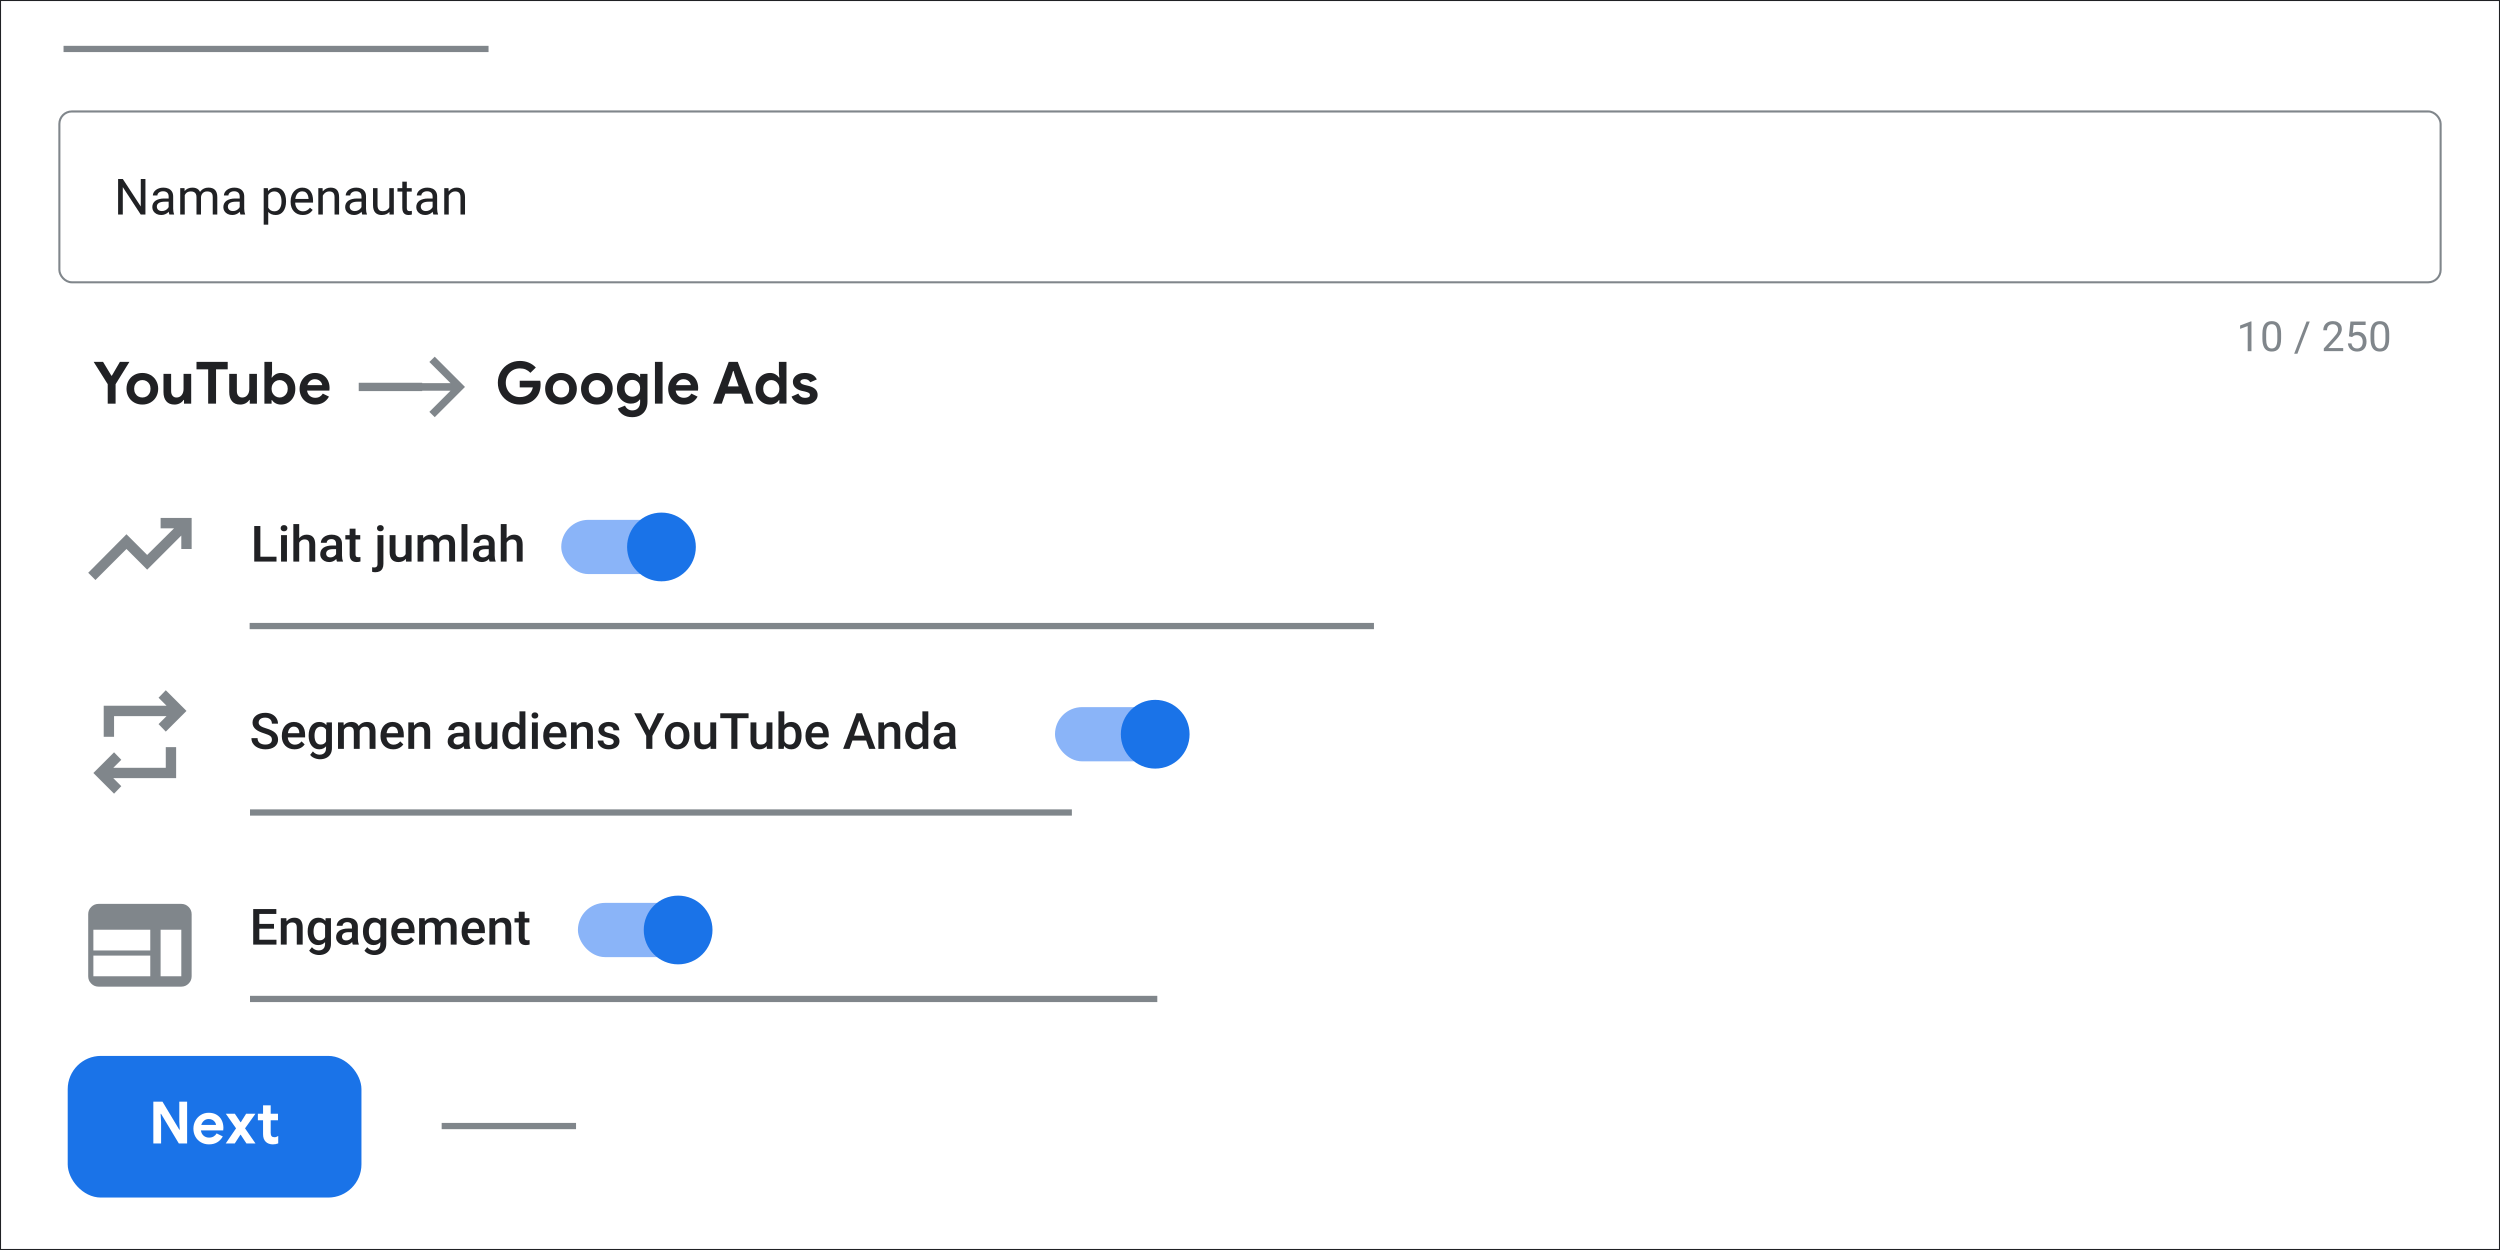
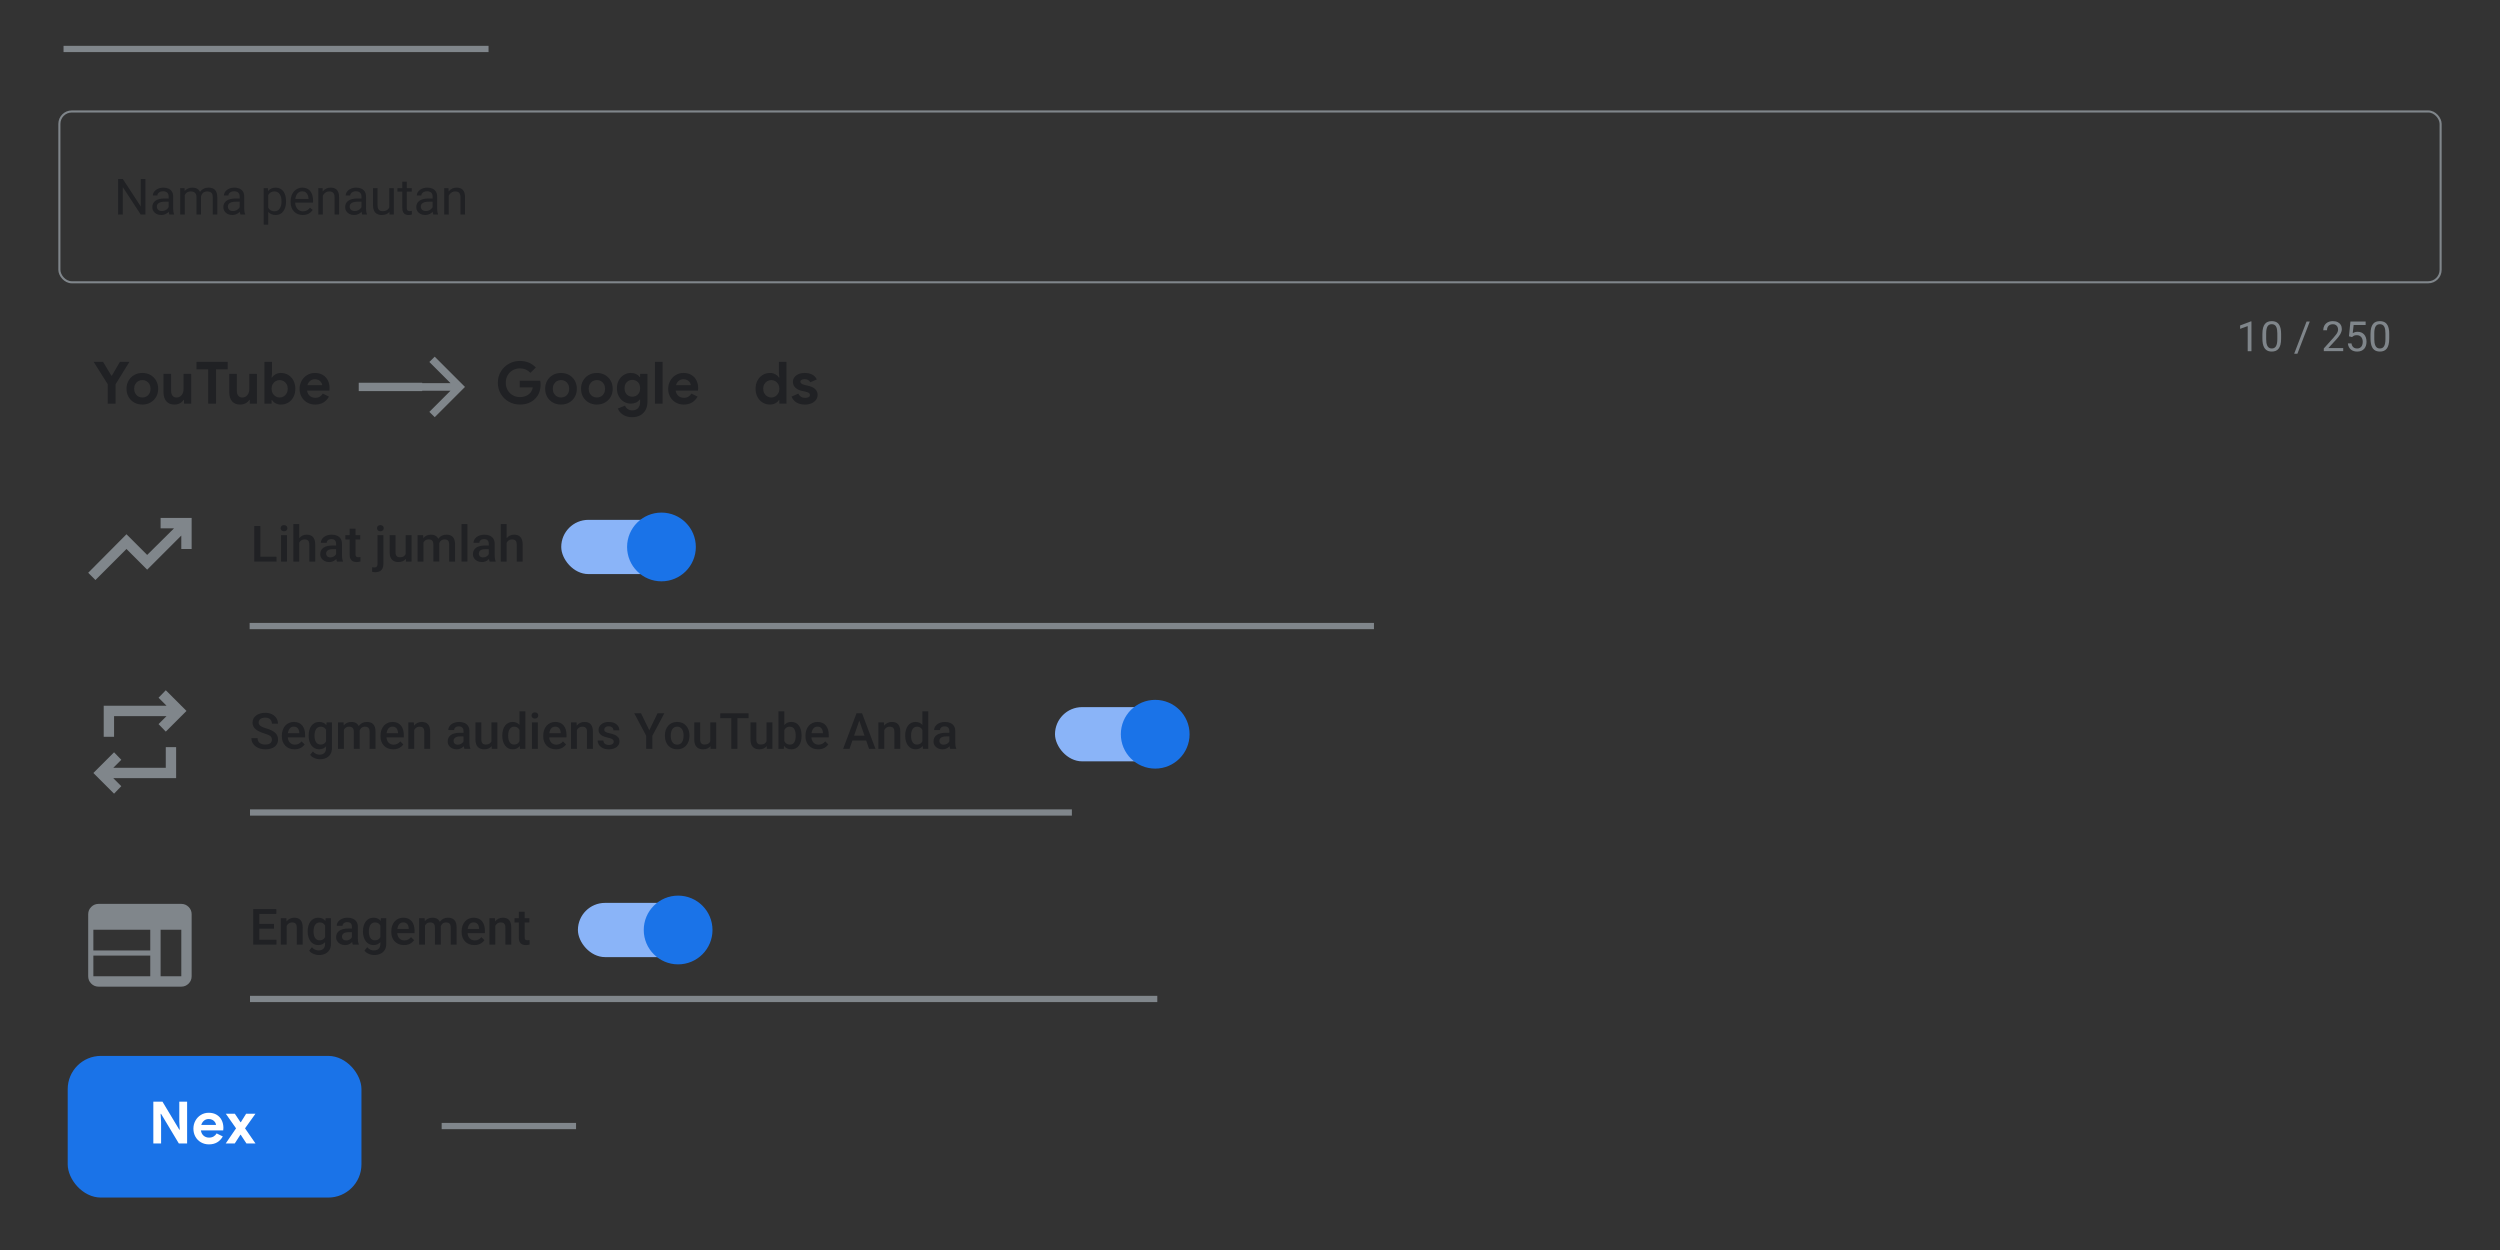
<svg xmlns="http://www.w3.org/2000/svg" viewBox="0 0 1200 600">
  <rect x="0" y="0" width="1200" height="600" fill="#333333" stroke="none" />
  <defs>
    <style>
      .cls-1 {
        stroke: #202124;
      }

      .cls-1, .cls-2 {
        fill: #fff;
      }

      .cls-1, .cls-3, .cls-4, .cls-5 {
        stroke-miterlimit: 10;
      }

      .cls-6 {
        fill: #80868b;
      }

      .cls-7 {
        fill: #1a73e8;
      }

      .cls-8 {
        fill: #202124;
      }

      .cls-9 {
        fill: #8ab4f8;
      }

      .cls-3 {
        stroke-width: 4px;
      }

      .cls-3, .cls-4, .cls-5 {
        fill: none;
        stroke: #80868b;
      }

      .cls-4 {
        stroke-width: 3px;
      }
    </style>
  </defs>
  <g id="Shapes">
-     <rect class="cls-1" width="1200" height="600" />
    <path class="cls-6" d="M47.299,473.589c-1.365,0-2.534-.486-3.507-1.459s-1.459-2.141-1.459-3.507v-29.793c0-1.365.486-2.534,1.459-3.507s2.141-1.459,3.507-1.459h39.725c1.365,0,2.534.486,3.507,1.459s1.459,2.141,1.459,3.507v29.793c0,1.365-.486,2.534-1.459,3.507s-2.141,1.459-3.507,1.459h-39.725ZM44.816,468.623h27.311v-9.931h-27.311v9.931ZM77.092,468.623h9.931v-22.345h-9.931v22.345ZM44.816,456.209h27.311v-9.931h-27.311v9.931Z" />
    <path class="cls-6" d="M45.809,278.414l-3.476-3.476,18.373-18.497,9.931,9.931,12.911-12.786h-6.455v-4.966h14.897v14.897h-4.966v-6.455l-16.386,16.386-9.931-9.931-14.897,14.897Z" />
    <path class="cls-6" d="M54.747,380.967l-9.931-9.931,9.931-9.931,3.476,3.6-3.848,3.848h25.2v-9.931h4.966v14.897h-30.166l3.848,3.848-3.476,3.6ZM49.782,353.656v-14.897h30.166l-3.848-3.848,3.476-3.6,9.931,9.931-9.931,9.931-3.476-3.6,3.848-3.848h-25.2v9.931h-4.966Z" />
    <g>
      <rect class="cls-9" x="506.397" y="339.417" width="61.35" height="26.027" rx="13.014" ry="13.014" />
      <circle class="cls-7" cx="554.501" cy="352.431" r="16.499" />
    </g>
    <g>
      <rect class="cls-9" x="269.397" y="249.526" width="61.35" height="26.027" rx="13.014" ry="13.014" />
      <circle class="cls-7" cx="317.501" cy="262.54" r="16.499" />
    </g>
    <g>
      <rect class="cls-9" x="277.397" y="433.383" width="61.35" height="26.027" rx="13.014" ry="13.014" />
      <circle class="cls-7" cx="325.501" cy="446.397" r="16.499" />
    </g>
    <g>
      <path class="cls-6" d="M216.25,187.54h-22.099v-3.63h22.099l-10.165-10.165,2.587-2.541,14.521,14.521-14.521,14.521-2.587-2.541,10.165-10.165Z" />
      <line class="cls-3" x1="202.651" y1="185.725" x2="172.193" y2="185.725" />
    </g>
    <rect class="cls-5" x="28.5" y="53.5" width="1143" height="82" rx="5.969" ry="5.969" />
    <g>
      <path class="cls-6" d="M1080.702,154.263v14.297h-1.807v-12.041l-3.643,1.328v-1.631l5.166-1.953h.283Z" />
      <path class="cls-6" d="M1094.931,160.318v2.168c0,1.165-.104,2.148-.312,2.949s-.508,1.445-.898,1.934-.861.841-1.411,1.06-1.17.327-1.86.327c-.547,0-1.052-.068-1.514-.205s-.877-.356-1.245-.659-.682-.698-.942-1.187-.459-1.081-.596-1.777-.205-1.51-.205-2.441v-2.168c0-1.165.105-2.142.317-2.93s.513-1.421.903-1.899.861-.822,1.411-1.03,1.167-.312,1.851-.312c.554,0,1.062.067,1.528.2s.881.345,1.245.635.676.674.933,1.152.454,1.063.591,1.753.205,1.5.205,2.432ZM1093.114,162.779v-2.764c0-.638-.037-1.2-.112-1.685s-.184-.9-.327-1.245-.324-.625-.542-.84-.469-.373-.752-.474-.601-.151-.952-.151c-.43,0-.81.08-1.143.239s-.61.412-.835.757-.396.797-.513,1.357-.176,1.24-.176,2.041v2.764c0,.638.037,1.201.112,1.69s.188.91.337,1.265.332.646.547.874.464.396.747.503.598.161.942.161c.442,0,.83-.085,1.162-.254s.61-.435.835-.796.393-.827.503-1.397.166-1.252.166-2.046Z" />
      <path class="cls-6" d="M1108.69,154.341l-5.928,15.44h-1.553l5.938-15.44h1.543Z" />
      <path class="cls-6" d="M1124.735,167.076v1.484h-9.307v-1.299l4.658-5.186c.573-.638,1.018-1.18,1.333-1.626s.537-.846.664-1.201.19-.718.19-1.089c0-.469-.096-.894-.288-1.274s-.474-.685-.845-.913-.82-.342-1.348-.342c-.632,0-1.157.122-1.577.366s-.734.585-.942,1.02-.312.938-.312,1.504h-1.807c0-.801.176-1.533.527-2.197s.872-1.193,1.562-1.587,1.54-.591,2.549-.591c.898,0,1.667.158,2.305.474s1.128.758,1.47,1.328.513,1.235.513,1.997c0,.416-.07.838-.21,1.265s-.332.851-.576,1.274-.527.84-.85,1.25-.666.814-1.03,1.211l-3.809,4.131h7.129Z" />
      <path class="cls-6" d="M1128.944,161.792l-1.445-.371.713-7.08h7.295v1.67h-5.762l-.43,3.867c.261-.15.591-.29.991-.42s.861-.195,1.382-.195c.657,0,1.247.112,1.768.337s.965.545,1.333.962.649.918.845,1.504.293,1.24.293,1.963c0,.684-.093,1.312-.278,1.885s-.464,1.073-.835,1.499-.838.757-1.401.991-1.226.352-1.987.352c-.573,0-1.115-.08-1.626-.239s-.967-.404-1.367-.732-.726-.739-.977-1.23-.408-1.069-.474-1.733h1.719c.078.534.234.983.469,1.348s.542.64.923.825.825.278,1.333.278c.43,0,.81-.075,1.143-.225s.612-.365.84-.644.402-.619.522-1.016.181-.843.181-1.338c0-.449-.061-.866-.185-1.25s-.308-.719-.552-1.006-.542-.509-.894-.669-.755-.239-1.211-.239c-.606,0-1.062.082-1.372.244s-.627.384-.952.664Z" />
      <path class="cls-6" d="M1146.825,160.318v2.168c0,1.165-.104,2.148-.312,2.949s-.508,1.445-.898,1.934-.861.841-1.411,1.06-1.17.327-1.86.327c-.547,0-1.052-.068-1.514-.205s-.877-.356-1.245-.659-.682-.698-.942-1.187-.459-1.081-.596-1.777-.205-1.51-.205-2.441v-2.168c0-1.165.105-2.142.317-2.93s.513-1.421.903-1.899.861-.822,1.411-1.03,1.167-.312,1.851-.312c.554,0,1.062.067,1.528.2s.881.345,1.245.635.676.674.933,1.152.454,1.063.591,1.753.205,1.5.205,2.432ZM1145.009,162.779v-2.764c0-.638-.037-1.2-.112-1.685s-.184-.9-.327-1.245-.324-.625-.542-.84-.469-.373-.752-.474-.601-.151-.952-.151c-.43,0-.81.08-1.143.239s-.61.412-.835.757-.396.797-.513,1.357-.176,1.24-.176,2.041v2.764c0,.638.037,1.201.112,1.69s.188.91.337,1.265.332.646.547.874.464.396.747.503.598.161.942.161c.442,0,.83-.085,1.162-.254s.61-.435.835-.796.393-.827.503-1.397.166-1.252.166-2.046Z" />
    </g>
    <line class="cls-4" x1="30.5" y1="23.5" x2="234.5" y2="23.5" />
    <rect class="cls-7" x="32.499" y="506.834" width="141" height="68" rx="15.942" ry="15.942" />
    <line class="cls-4" x1="212" y1="540.5" x2="276.5" y2="540.5" />
    <line class="cls-4" x1="120" y1="390" x2="514.5" y2="390" />
    <line class="cls-4" x1="119.826" y1="300.5" x2="659.5" y2="300.5" />
    <line class="cls-4" x1="120" y1="479.5" x2="555.5" y2="479.5" />
    <g>
      <path class="cls-8" d="M51.706,184.421l-6.748-10.724h4.508l4.004,6.636h.224l3.864-6.636h4.564l-6.636,10.724v9.324h-3.78v-9.324Z" />
      <path class="cls-8" d="M64.389,193.2c-1.157-.663-2.058-1.568-2.702-2.716-.644-1.148-.966-2.44-.966-3.878,0-1.419.322-2.706.966-3.864.644-1.157,1.544-2.067,2.702-2.73s2.474-.994,3.948-.994c1.456,0,2.762.332,3.92.994,1.157.663,2.058,1.573,2.702,2.73.644,1.158.966,2.445.966,3.864,0,1.438-.322,2.73-.966,3.878-.644,1.148-1.545,2.054-2.702,2.716-1.158.662-2.464.994-3.92.994-1.475,0-2.791-.332-3.948-.994ZM70.297,190.302c.597-.336,1.073-.821,1.428-1.456.354-.634.532-1.381.532-2.24,0-.84-.178-1.577-.532-2.212-.355-.634-.831-1.12-1.428-1.456-.598-.336-1.251-.504-1.96-.504-.71,0-1.363.168-1.96.504-.598.336-1.078.822-1.442,1.456-.364.635-.546,1.372-.546,2.212,0,.84.182,1.582.546,2.226.364.644.844,1.134,1.442,1.47.597.336,1.25.504,1.96.504.709,0,1.362-.168,1.96-.504Z" />
      <path class="cls-8" d="M79.817,192.598c-.896-1.064-1.344-2.548-1.344-4.452v-8.68h3.668v8.232c0,.971.233,1.731.7,2.282.466.551,1.083.826,1.848.826,1.045,0,1.876-.382,2.492-1.148.616-.765.924-1.736.924-2.912v-7.28h3.668v14.28h-3.444v-1.792h-.224c-.43.691-1.032,1.237-1.806,1.638-.775.401-1.629.602-2.562.602-1.717,0-3.024-.532-3.92-1.596Z" />
      <path class="cls-8" d="M99.921,177.282h-5.6v-3.584h14.98v3.584h-5.6v16.464h-3.78v-16.464Z" />
      <path class="cls-8" d="M111.374,192.598c-.896-1.064-1.344-2.548-1.344-4.452v-8.68h3.668v8.232c0,.971.233,1.731.7,2.282.466.551,1.083.826,1.848.826,1.045,0,1.876-.382,2.492-1.148.616-.765.924-1.736.924-2.912v-7.28h3.668v14.28h-3.444v-1.792h-.224c-.43.691-1.032,1.237-1.806,1.638-.775.401-1.629.602-2.562.602-1.717,0-3.024-.532-3.92-1.596Z" />
      <path class="cls-8" d="M132.275,193.578c-.756-.411-1.321-.924-1.694-1.54h-.224v1.708h-3.444v-20.048h3.668v5.488l-.224,2.016h.224c.392-.616.961-1.134,1.708-1.554s1.605-.63,2.576-.63c1.288,0,2.459.322,3.514.966,1.055.644,1.88,1.545,2.478,2.702.597,1.158.896,2.464.896,3.92,0,1.475-.299,2.786-.896,3.934-.598,1.148-1.423,2.044-2.478,2.688s-2.226.966-3.514.966c-.971,0-1.834-.206-2.59-.616ZM136.154,190.273c.597-.354,1.073-.849,1.428-1.484.354-.634.532-1.362.532-2.184,0-.821-.178-1.549-.532-2.184-.355-.634-.831-1.124-1.428-1.47-.598-.345-1.242-.518-1.932-.518-.672,0-1.307.173-1.904.518-.598.346-1.073.835-1.428,1.47-.355.635-.532,1.363-.532,2.184,0,.822.177,1.55.532,2.184.354.635.83,1.13,1.428,1.484.597.355,1.232.532,1.904.532.69,0,1.335-.177,1.932-.532Z" />
      <path class="cls-8" d="M147.438,193.213c-1.139-.653-2.03-1.554-2.674-2.702s-.966-2.44-.966-3.878c0-1.363.317-2.627.952-3.794.634-1.167,1.512-2.095,2.632-2.786,1.12-.69,2.371-1.036,3.752-1.036,1.474,0,2.744.318,3.808.952,1.064.635,1.871,1.503,2.422,2.604.55,1.102.826,2.324.826,3.668,0,.43-.028.84-.084,1.232h-10.724c.186,1.139.639,2.002,1.358,2.59.718.588,1.582.882,2.59.882.84,0,1.563-.182,2.17-.546.606-.364,1.087-.854,1.442-1.47l2.968,1.456c-1.456,2.539-3.668,3.808-6.636,3.808-1.419,0-2.698-.327-3.836-.981ZM154.662,184.87c-.038-.448-.201-.891-.49-1.33-.29-.439-.69-.802-1.204-1.092-.514-.29-1.116-.434-1.806-.434-.878,0-1.629.257-2.254.77-.626.514-1.078,1.208-1.358,2.086h7.112Z" />
    </g>
    <g>
      <path class="cls-8" d="M244.244,192.835c-1.615-.905-2.898-2.156-3.85-3.752-.952-1.596-1.428-3.383-1.428-5.362s.476-3.766,1.428-5.362c.952-1.596,2.235-2.846,3.85-3.752,1.614-.905,3.383-1.358,5.306-1.358,1.568,0,3.001.276,4.298.826,1.297.551,2.413,1.33,3.346,2.338l-2.604,2.548c-.672-.709-1.414-1.241-2.226-1.596s-1.76-.532-2.842-.532c-1.232,0-2.362.285-3.388.854-1.027.57-1.844,1.382-2.45,2.436-.606,1.055-.91,2.254-.91,3.598s.308,2.543.924,3.598,1.442,1.867,2.478,2.436c1.036.57,2.17.854,3.402.854,1.867,0,3.397-.55,4.592-1.652.373-.336.7-.765.98-1.288.28-.522.485-1.092.616-1.708h-6.3v-3.22h9.828c.13.523.196,1.111.196,1.764,0,1.326-.201,2.558-.602,3.696s-1.013,2.138-1.834,2.996c-.896.971-1.979,1.713-3.248,2.226-1.27.513-2.688.77-4.256.77-1.923,0-3.692-.453-5.306-1.358Z" />
      <path class="cls-8" d="M265.342,193.2c-1.157-.663-2.058-1.568-2.702-2.716-.644-1.148-.966-2.44-.966-3.878,0-1.419.322-2.706.966-3.864.644-1.157,1.544-2.067,2.702-2.73s2.474-.994,3.948-.994c1.456,0,2.762.332,3.92.994,1.157.663,2.058,1.573,2.702,2.73.644,1.158.966,2.445.966,3.864,0,1.438-.322,2.73-.966,3.878-.644,1.148-1.545,2.054-2.702,2.716-1.158.662-2.464.994-3.92.994-1.475,0-2.791-.332-3.948-.994ZM271.25,190.302c.597-.336,1.073-.821,1.428-1.456.354-.634.532-1.381.532-2.24,0-.84-.178-1.577-.532-2.212-.355-.634-.831-1.12-1.428-1.456-.598-.336-1.251-.504-1.96-.504-.71,0-1.363.168-1.96.504-.598.336-1.078.822-1.442,1.456-.364.635-.546,1.372-.546,2.212,0,.84.182,1.582.546,2.226.364.644.844,1.134,1.442,1.47.597.336,1.25.504,1.96.504.709,0,1.362-.168,1.96-.504Z" />
      <path class="cls-8" d="M282.562,193.2c-1.157-.663-2.058-1.568-2.702-2.716-.644-1.148-.966-2.44-.966-3.878,0-1.419.322-2.706.966-3.864.644-1.157,1.544-2.067,2.702-2.73s2.474-.994,3.948-.994c1.456,0,2.762.332,3.92.994,1.157.663,2.058,1.573,2.702,2.73.644,1.158.966,2.445.966,3.864,0,1.438-.322,2.73-.966,3.878-.644,1.148-1.545,2.054-2.702,2.716-1.158.662-2.464.994-3.92.994-1.475,0-2.791-.332-3.948-.994ZM288.47,190.302c.597-.336,1.073-.821,1.428-1.456.354-.634.532-1.381.532-2.24,0-.84-.178-1.577-.532-2.212-.355-.634-.831-1.12-1.428-1.456-.598-.336-1.251-.504-1.96-.504-.71,0-1.363.168-1.96.504-.598.336-1.078.822-1.442,1.456-.364.635-.546,1.372-.546,2.212,0,.84.182,1.582.546,2.226.364.644.844,1.134,1.442,1.47.597.336,1.25.504,1.96.504.709,0,1.362-.168,1.96-.504Z" />
      <path class="cls-8" d="M298.97,199.023c-1.195-.812-1.998-1.788-2.408-2.926l3.444-1.4c.298.709.756,1.269,1.372,1.68s1.316.616,2.1.616c1.157,0,2.076-.355,2.758-1.064.681-.71,1.022-1.718,1.022-3.024v-1.12h-.224c-.448.635-1.036,1.12-1.764,1.456s-1.559.504-2.492.504c-1.176,0-2.272-.303-3.29-.91-1.018-.606-1.834-1.465-2.45-2.576-.616-1.11-.924-2.403-.924-3.878s.308-2.768.924-3.878c.616-1.11,1.432-1.969,2.45-2.576s2.114-.91,3.29-.91c.933,0,1.764.168,2.492.504s1.316.822,1.764,1.456h.224v-1.512h3.528v13.3c0,1.53-.299,2.856-.896,3.976-.598,1.12-1.447,1.983-2.548,2.59-1.102.606-2.39.91-3.864.91-1.811,0-3.313-.406-4.508-1.218ZM306.166,189.335c.728-.718,1.092-1.703,1.092-2.954,0-1.288-.359-2.282-1.078-2.982-.719-.7-1.601-1.05-2.646-1.05-1.046,0-1.932.355-2.66,1.064-.728.71-1.092,1.699-1.092,2.968s.364,2.259,1.092,2.968c.728.71,1.614,1.064,2.66,1.064,1.026,0,1.904-.359,2.632-1.078Z" />
      <path class="cls-8" d="M314.37,173.698h3.668v20.048h-3.668v-20.048Z" />
      <path class="cls-8" d="M324.366,193.213c-1.139-.653-2.03-1.554-2.674-2.702s-.966-2.44-.966-3.878c0-1.363.317-2.627.952-3.794.634-1.167,1.512-2.095,2.632-2.786,1.12-.69,2.371-1.036,3.752-1.036,1.474,0,2.744.318,3.808.952,1.064.635,1.871,1.503,2.422,2.604.55,1.102.826,2.324.826,3.668,0,.43-.028.84-.084,1.232h-10.724c.186,1.139.639,2.002,1.358,2.59.718.588,1.582.882,2.59.882.84,0,1.563-.182,2.17-.546.606-.364,1.087-.854,1.442-1.47l2.968,1.456c-1.456,2.539-3.668,3.808-6.636,3.808-1.419,0-2.698-.327-3.836-.981ZM331.59,184.87c-.038-.448-.201-.891-.49-1.33-.29-.439-.69-.802-1.204-1.092-.514-.29-1.116-.434-1.806-.434-.878,0-1.629.257-2.254.77-.626.514-1.078,1.208-1.358,2.086h7.112Z" />
-       <path class="cls-8" d="M349.79,173.698h4.34l7.532,20.048h-4.172l-1.68-4.788h-7.672l-1.68,4.788h-4.172l7.504-20.048ZM354.578,185.486l-1.764-5.04-.728-2.408h-.224l-.728,2.408-1.792,5.04h5.236Z" />
      <path class="cls-8" d="M366.072,193.227c-1.055-.644-1.886-1.54-2.492-2.688-.607-1.148-.91-2.459-.91-3.934,0-1.456.303-2.762.91-3.92.606-1.157,1.437-2.058,2.492-2.702,1.054-.644,2.226-.966,3.514-.966.971,0,1.83.21,2.576.63s1.316.938,1.708,1.554h.224l-.224-2.016v-5.488h3.64v20.048h-3.416v-1.708h-.224c-.373.616-.938,1.129-1.694,1.54-.756.41-1.62.616-2.59.616-1.288,0-2.459-.322-3.514-.966ZM372.134,190.273c.597-.354,1.073-.849,1.428-1.484.354-.634.532-1.362.532-2.184,0-.821-.178-1.549-.532-2.184-.354-.634-.831-1.124-1.428-1.47-.598-.345-1.242-.518-1.932-.518-.672,0-1.307.173-1.904.518-.598.346-1.074.835-1.428,1.47-.355.635-.532,1.363-.532,2.184,0,.822.177,1.55.532,2.184.354.635.831,1.13,1.428,1.484.597.355,1.232.532,1.904.532.69,0,1.335-.177,1.932-.532Z" />
      <path class="cls-8" d="M382.2,193.129c-1.073-.709-1.825-1.633-2.254-2.772l3.276-1.428c.298.672.723,1.181,1.274,1.526.55.346,1.19.518,1.918.518.672,0,1.232-.107,1.68-.322.448-.214.672-.564.672-1.05,0-.466-.206-.816-.616-1.05s-1.027-.443-1.848-.63l-1.68-.364c-1.158-.28-2.119-.789-2.884-1.526-.766-.737-1.148-1.657-1.148-2.758,0-.821.247-1.558.742-2.212.494-.653,1.167-1.157,2.016-1.512.849-.354,1.787-.532,2.814-.532,2.949,0,4.918,1.036,5.908,3.108l-3.136,1.372c-.56-1.008-1.456-1.512-2.688-1.512-.635,0-1.139.117-1.512.35-.373.234-.56.528-.56.882,0,.672.634,1.176,1.904,1.512l2.1.504c1.419.355,2.487.896,3.206,1.624s1.078,1.624,1.078,2.688c0,.915-.266,1.722-.798,2.422-.532.7-1.26,1.246-2.184,1.638s-1.946.588-3.066.588c-1.736,0-3.141-.355-4.214-1.065Z" />
    </g>
  </g>
  <g id="Text">
    <g>
      <path class="cls-8" d="M69.808,85.91v17.062h-2.273l-8.59-13.16v13.16h-2.262v-17.062h2.262l8.625,13.195v-13.195h2.238Z" />
      <path class="cls-8" d="M81.327,95.285l.023,1.523h-2.191c-.617,0-1.168.049-1.652.146s-.891.244-1.219.44-.578.44-.75.732-.258.635-.258,1.025c0,.398.09.762.27,1.09s.451.588.815.779.81.287,1.342.287c.664,0,1.25-.141,1.758-.422s.912-.625,1.213-1.031.463-.801.486-1.184l.926,1.043c-.055.328-.203.691-.445,1.09s-.565.779-.967,1.143-.879.664-1.43.902-1.17.357-1.857.357c-.859,0-1.611-.168-2.256-.504s-1.145-.787-1.5-1.353-.533-1.201-.533-1.904c0-.68.133-1.279.398-1.799s.648-.953,1.148-1.301,1.102-.611,1.805-.791,1.488-.27,2.356-.27h2.519ZM80.952,100.804v-6.527c0-.5-.1-.935-.299-1.307s-.498-.658-.896-.861-.891-.305-1.477-.305c-.547,0-1.025.094-1.435.281s-.731.434-.961.738-.346.633-.346.984h-2.168c0-.453.117-.902.352-1.348s.572-.85,1.014-1.213.973-.652,1.594-.867,1.315-.322,2.08-.322c.922,0,1.736.156,2.443.469s1.262.783,1.664,1.412.604,1.416.604,2.361v5.906c0,.422.037.871.111,1.348s.185.887.334,1.23v.188h-2.262c-.109-.25-.195-.584-.258-1.002s-.094-.807-.094-1.166Z" />
      <path class="cls-8" d="M88.686,92.812v10.16h-2.18v-12.68h2.062l.117,2.519ZM88.241,96.152l-1.008-.035c.008-.867.121-1.67.34-2.408s.543-1.381.973-1.928.965-.971,1.605-1.272,1.383-.451,2.227-.451c.594,0,1.141.084,1.641.252s.934.432,1.301.791.652.82.856,1.383.305,1.242.305,2.039v8.449h-2.168v-8.344c0-.664-.111-1.195-.334-1.594s-.537-.69-.943-.873-.883-.275-1.43-.275c-.641,0-1.176.113-1.605.34s-.773.539-1.031.938-.443.854-.557,1.365-.17,1.053-.17,1.623ZM96.456,94.957l-1.453.445c.008-.695.123-1.363.346-2.004s.547-1.211.973-1.711.951-.896,1.576-1.19,1.34-.44,2.144-.44c.68,0,1.283.09,1.81.27s.973.455,1.336.826.639.846.826,1.424.281,1.266.281,2.062v8.332h-2.18v-8.355c0-.711-.111-1.264-.334-1.658s-.535-.672-.938-.832-.881-.24-1.435-.24c-.477,0-.898.082-1.266.246s-.676.389-.926.674-.44.611-.568.979-.193.758-.193,1.172Z" />
      <path class="cls-8" d="M115.429,95.285l.023,1.523h-2.191c-.617,0-1.168.049-1.652.146s-.891.244-1.219.44-.578.44-.75.732-.258.635-.258,1.025c0,.398.09.762.27,1.09s.451.588.815.779.81.287,1.342.287c.664,0,1.25-.141,1.758-.422s.912-.625,1.213-1.031.463-.801.486-1.184l.926,1.043c-.055.328-.203.691-.445,1.09s-.565.779-.967,1.143-.879.664-1.43.902-1.17.357-1.857.357c-.859,0-1.611-.168-2.256-.504s-1.145-.787-1.5-1.353-.533-1.201-.533-1.904c0-.68.133-1.279.398-1.799s.648-.953,1.148-1.301,1.102-.611,1.805-.791,1.488-.27,2.356-.27h2.519ZM115.054,100.804v-6.527c0-.5-.1-.935-.299-1.307s-.498-.658-.896-.861-.891-.305-1.477-.305c-.547,0-1.025.094-1.435.281s-.731.434-.961.738-.346.633-.346.984h-2.168c0-.453.117-.902.352-1.348s.572-.85,1.014-1.213.973-.652,1.594-.867,1.315-.322,2.08-.322c.922,0,1.736.156,2.443.469s1.262.783,1.664,1.412.604,1.416.604,2.361v5.906c0,.422.037.871.111,1.348s.185.887.334,1.23v.188h-2.262c-.109-.25-.195-.584-.258-1.002s-.094-.807-.094-1.166Z" />
      <path class="cls-8" d="M128.753,92.73v15.117h-2.18v-17.555h1.992l.188,2.438ZM137.296,96.527v.246c0,.922-.109,1.775-.328,2.561s-.537,1.467-.955,2.045-.932,1.027-1.541,1.348-1.309.48-2.098.48c-.805,0-1.516-.133-2.133-.398s-1.141-.652-1.57-1.16-.771-1.117-1.025-1.828-.428-1.512-.521-2.402v-1.312c.094-.938.27-1.777.527-2.519s.6-1.377,1.025-1.904.943-.93,1.553-1.207,1.312-.416,2.109-.416,1.504.154,2.121.463,1.137.748,1.559,1.318.74,1.252.955,2.045.322,1.674.322,2.643ZM135.116,96.773v-.246c0-.633-.066-1.228-.199-1.787s-.338-1.051-.615-1.477-.631-.762-1.06-1.008-.941-.369-1.535-.369c-.547,0-1.022.094-1.424.281s-.744.44-1.025.756-.51.676-.685,1.078-.307.818-.393,1.248v3.035c.156.547.375,1.06.656,1.541s.656.867,1.125,1.16,1.059.44,1.77.44c.586,0,1.092-.123,1.518-.369s.777-.584,1.055-1.014.482-.924.615-1.482.199-1.154.199-1.787Z" />
      <path class="cls-8" d="M145.323,103.207c-.883,0-1.682-.15-2.397-.451s-1.328-.725-1.84-1.272-.904-1.195-1.178-1.945-.41-1.57-.41-2.461v-.492c0-1.031.152-1.951.457-2.76s.719-1.494,1.242-2.057,1.117-.988,1.781-1.277,1.352-.434,2.062-.434c.906,0,1.69.156,2.35.469s1.201.748,1.623,1.307.734,1.215.938,1.969.305,1.576.305,2.467v.973h-9.469v-1.77h7.301v-.164c-.031-.562-.146-1.109-.346-1.641s-.514-.969-.943-1.312-1.016-.516-1.758-.516c-.492,0-.945.103-1.359.31s-.769.514-1.066.92-.527.902-.691,1.488-.246,1.262-.246,2.027v.492c0,.602.084,1.166.252,1.693s.414.99.738,1.389.719.711,1.184.938.994.34,1.588.34c.766,0,1.414-.156,1.945-.469s.996-.731,1.395-1.254l1.312,1.043c-.273.414-.621.809-1.043,1.184s-.94.68-1.553.914-1.338.352-2.174.352Z" />
      <path class="cls-8" d="M154.956,92.999v9.973h-2.168v-12.68h2.051l.117,2.707ZM154.44,96.152l-.902-.035c.008-.867.137-1.67.387-2.408s.602-1.381,1.055-1.928.994-.971,1.623-1.272,1.326-.451,2.092-.451c.625,0,1.188.084,1.688.252s.928.435,1.283.803.627.842.815,1.424.281,1.291.281,2.127v8.309h-2.18v-8.332c0-.664-.098-1.197-.293-1.6s-.48-.695-.856-.879-.836-.275-1.383-.275c-.539,0-1.029.113-1.471.34s-.82.539-1.137.938-.562.854-.738,1.365-.264,1.053-.264,1.623Z" />
      <path class="cls-8" d="M173.894,95.285l.023,1.523h-2.191c-.617,0-1.168.049-1.652.146s-.891.244-1.219.44-.578.44-.75.732-.258.635-.258,1.025c0,.398.09.762.27,1.09s.451.588.815.779.81.287,1.342.287c.664,0,1.25-.141,1.758-.422s.912-.625,1.213-1.031.463-.801.486-1.184l.926,1.043c-.055.328-.203.691-.445,1.09s-.565.779-.967,1.143-.879.664-1.43.902-1.17.357-1.857.357c-.859,0-1.611-.168-2.256-.504s-1.145-.787-1.5-1.353-.533-1.201-.533-1.904c0-.68.133-1.279.398-1.799s.648-.953,1.148-1.301,1.102-.611,1.805-.791,1.488-.27,2.356-.27h2.519ZM173.519,100.804v-6.527c0-.5-.1-.935-.299-1.307s-.498-.658-.896-.861-.891-.305-1.477-.305c-.547,0-1.025.094-1.435.281s-.731.434-.961.738-.346.633-.346.984h-2.168c0-.453.117-.902.352-1.348s.572-.85,1.014-1.213.973-.652,1.594-.867,1.315-.322,2.08-.322c.922,0,1.736.156,2.443.469s1.262.783,1.664,1.412.604,1.416.604,2.361v5.906c0,.422.037.871.111,1.348s.185.887.334,1.23v.188h-2.262c-.109-.25-.195-.584-.258-1.002s-.094-.807-.094-1.166Z" />
      <path class="cls-8" d="M187.265,97.371l.902-.023c0,.844-.088,1.623-.264,2.338s-.459,1.334-.85,1.857-.902.932-1.535,1.225-1.402.44-2.309.44c-.617,0-1.182-.09-1.693-.27s-.951-.457-1.318-.832-.65-.863-.85-1.465-.299-1.324-.299-2.168v-8.18h2.168v8.203c0,.57.065,1.041.193,1.412s.305.664.527.879.473.365.75.451.565.129.861.129c.922,0,1.652-.178,2.191-.533s.928-.836,1.166-1.441.357-1.279.357-2.022ZM186.855,100.043v-9.75h2.18v12.68h-2.074l-.105-2.93Z" />
      <path class="cls-8" d="M197.636,90.293v1.664h-6.856v-1.664h6.856ZM193.101,87.21h2.168v12.621c0,.43.066.754.199.973s.305.363.516.434.438.105.68.105c.18,0,.369-.018.568-.053s.35-.065.451-.088l.012,1.77c-.172.055-.397.107-.674.158s-.611.076-1.002.076c-.531,0-1.02-.105-1.465-.316s-.799-.565-1.06-1.06-.393-1.166-.393-2.01v-12.609Z" />
      <path class="cls-8" d="M208.03,95.285l.023,1.523h-2.191c-.617,0-1.168.049-1.652.146s-.891.244-1.219.44-.578.44-.75.732-.258.635-.258,1.025c0,.398.09.762.27,1.09s.451.588.815.779.81.287,1.342.287c.664,0,1.25-.141,1.758-.422s.912-.625,1.213-1.031.463-.801.486-1.184l.926,1.043c-.055.328-.203.691-.445,1.09s-.565.779-.967,1.143-.879.664-1.43.902-1.17.357-1.857.357c-.859,0-1.611-.168-2.256-.504s-1.145-.787-1.5-1.353-.533-1.201-.533-1.904c0-.68.133-1.279.398-1.799s.648-.953,1.148-1.301,1.102-.611,1.805-.791,1.488-.27,2.356-.27h2.519ZM207.655,100.804v-6.527c0-.5-.1-.935-.299-1.307s-.498-.658-.896-.861-.891-.305-1.477-.305c-.547,0-1.025.094-1.435.281s-.731.434-.961.738-.346.633-.346.984h-2.168c0-.453.117-.902.352-1.348s.572-.85,1.014-1.213.973-.652,1.594-.867,1.315-.322,2.08-.322c.922,0,1.736.156,2.443.469s1.262.783,1.664,1.412.604,1.416.604,2.361v5.906c0,.422.037.871.111,1.348s.185.887.334,1.23v.188h-2.262c-.109-.25-.195-.584-.258-1.002s-.094-.807-.094-1.166Z" />
      <path class="cls-8" d="M215.401,92.999v9.973h-2.168v-12.68h2.051l.117,2.707ZM214.886,96.152l-.902-.035c.008-.867.137-1.67.387-2.408s.602-1.381,1.055-1.928.994-.971,1.623-1.272,1.326-.451,2.092-.451c.625,0,1.188.084,1.688.252s.928.435,1.283.803.627.842.815,1.424.281,1.291.281,2.127v8.309h-2.18v-8.332c0-.664-.098-1.197-.293-1.6s-.48-.695-.856-.879-.836-.275-1.383-.275c-.539,0-1.029.113-1.471.34s-.82.539-1.137.938-.562.854-.738,1.365-.264,1.053-.264,1.623Z" />
    </g>
    <g>
      <path class="cls-8" d="M124.975,252.491v17.062h-2.941v-17.062h2.941ZM132.721,267.221v2.332h-8.566v-2.332h8.566Z" />
      <path class="cls-8" d="M134.713,253.545c0-.43.143-.787.428-1.072s.682-.428,1.19-.428c.5,0,.894.143,1.184.428s.434.643.434,1.072c0,.422-.144.773-.434,1.055s-.684.422-1.184.422c-.508,0-.904-.141-1.19-.422s-.428-.633-.428-1.055ZM137.737,256.873v12.68h-2.836v-12.68h2.836Z" />
      <path class="cls-8" d="M143.62,251.553v18h-2.812v-18h2.812ZM143.127,262.745l-.914-.012c.008-.875.131-1.684.369-2.426s.574-1.389,1.008-1.94.955-.977,1.565-1.277,1.285-.451,2.027-.451c.625,0,1.19.086,1.693.258s.94.447,1.307.826.646.871.838,1.477.287,1.342.287,2.209v8.145h-2.836v-8.168c0-.609-.088-1.094-.264-1.453s-.432-.619-.768-.779-.746-.24-1.23-.24c-.508,0-.955.102-1.342.305s-.709.48-.967.832-.451.758-.58,1.219-.193.953-.193,1.477Z" />
      <path class="cls-8" d="M161.725,261.842l.023,1.746h-2.027c-.523,0-.984.049-1.383.146s-.731.24-.996.428-.465.414-.598.68-.199.566-.199.902.078.643.234.92.385.494.685.65.666.234,1.096.234c.578,0,1.084-.119,1.518-.357s.775-.531,1.025-.879.383-.678.398-.99l.914,1.254c-.094.32-.254.664-.48,1.031s-.521.717-.885,1.049-.797.604-1.301.815-1.084.316-1.74.316c-.828,0-1.566-.166-2.215-.498s-1.156-.781-1.523-1.348-.551-1.209-.551-1.928c0-.672.127-1.268.381-1.787s.629-.955,1.125-1.307,1.103-.619,1.822-.803,1.539-.275,2.461-.275h2.215ZM161.315,267.01v-6.047c0-.453-.082-.844-.246-1.172s-.412-.582-.744-.762-.748-.27-1.248-.27c-.461,0-.859.078-1.195.234s-.598.367-.785.633-.281.566-.281.902h-2.812c0-.5.121-.984.363-1.453s.594-.887,1.055-1.254,1.012-.656,1.652-.867,1.359-.316,2.156-.316c.953,0,1.799.16,2.537.48s1.32.803,1.746,1.447.639,1.451.639,2.42v5.637c0,.578.041,1.096.123,1.553s.201.854.357,1.19v.188h-2.894c-.133-.305-.236-.693-.31-1.166s-.111-.932-.111-1.377Z" />
      <path class="cls-8" d="M172.917,256.873v2.062h-7.148v-2.062h7.148ZM167.831,253.768h2.824v12.281c0,.391.057.69.17.896s.272.346.475.416.441.105.715.105c.195,0,.383-.012.562-.035s.324-.047.434-.07l.012,2.156c-.234.07-.506.133-.815.188s-.662.082-1.06.082c-.648,0-1.223-.115-1.723-.346s-.891-.607-1.172-1.131-.422-1.219-.422-2.086v-12.457Z" />
      <path class="cls-8" d="M181.202,256.873h2.836v13.781c0,.867-.148,1.6-.445,2.197s-.734,1.051-1.312,1.359-1.285.463-2.121.463c-.25,0-.51-.018-.779-.053s-.525-.084-.768-.146l.012-2.203c.164.031.338.057.521.076s.357.029.521.029c.336,0,.617-.059.844-.176s.398-.301.516-.551.176-.582.176-.996v-13.781ZM180.956,253.545c0-.43.144-.787.434-1.072s.684-.428,1.184-.428c.508,0,.904.143,1.19.428s.428.643.428,1.072c0,.422-.143.773-.428,1.055s-.682.422-1.19.422c-.5,0-.894-.141-1.184-.422s-.434-.633-.434-1.055Z" />
      <path class="cls-8" d="M195.112,263.928l.949-.023c0,.852-.094,1.635-.281,2.35s-.477,1.336-.867,1.863-.891.938-1.5,1.23-1.34.44-2.191.44c-.617,0-1.184-.09-1.699-.27s-.959-.457-1.33-.832-.658-.863-.861-1.465-.305-1.32-.305-2.156v-8.191h2.824v8.215c0,.461.055.846.164,1.154s.258.557.445.744.406.32.656.398.516.117.797.117c.805,0,1.44-.158,1.904-.475s.797-.744.996-1.283.299-1.145.299-1.816ZM194.713,266.565v-9.691h2.836v12.68h-2.672l-.164-2.988Z" />
      <path class="cls-8" d="M203.256,259.452v10.102h-2.824v-12.68h2.66l.164,2.578ZM202.799,262.745l-.961-.012c0-.875.109-1.684.328-2.426s.539-1.389.961-1.94.947-.977,1.576-1.277,1.357-.451,2.186-.451c.578,0,1.107.084,1.588.252s.898.432,1.254.791.629.82.82,1.383.287,1.242.287,2.039v8.449h-2.824v-8.203c0-.617-.092-1.102-.275-1.453s-.445-.604-.785-.756-.744-.229-1.213-.229c-.531,0-.982.102-1.353.305s-.674.48-.908.832-.406.758-.516,1.219-.164.953-.164,1.477ZM210.663,261.995l-1.324.293c0-.766.107-1.49.322-2.174s.531-1.285.949-1.805.935-.928,1.553-1.225,1.324-.445,2.121-.445c.648,0,1.228.088,1.74.264s.947.451,1.307.826.633.861.82,1.459.281,1.318.281,2.162v8.203h-2.836v-8.215c0-.641-.092-1.137-.275-1.488s-.443-.596-.779-.732-.738-.205-1.207-.205c-.438,0-.822.08-1.154.24s-.611.383-.838.668-.397.611-.51.979-.17.766-.17,1.195Z" />
      <path class="cls-8" d="M224.362,251.553v18h-2.836v-18h2.836Z" />
      <path class="cls-8" d="M235.014,261.842l.023,1.746h-2.027c-.523,0-.984.049-1.383.146s-.731.24-.996.428-.465.414-.598.68-.199.566-.199.902.078.643.234.92.385.494.685.65.666.234,1.096.234c.578,0,1.084-.119,1.518-.357s.775-.531,1.025-.879.383-.678.398-.99l.914,1.254c-.094.32-.254.664-.48,1.031s-.521.717-.885,1.049-.797.604-1.301.815-1.084.316-1.74.316c-.828,0-1.566-.166-2.215-.498s-1.156-.781-1.523-1.348-.551-1.209-.551-1.928c0-.672.127-1.268.381-1.787s.629-.955,1.125-1.307,1.103-.619,1.822-.803,1.539-.275,2.461-.275h2.215ZM234.604,267.01v-6.047c0-.453-.082-.844-.246-1.172s-.412-.582-.744-.762-.748-.27-1.248-.27c-.461,0-.859.078-1.195.234s-.598.367-.785.633-.281.566-.281.902h-2.812c0-.5.121-.984.363-1.453s.594-.887,1.055-1.254,1.012-.656,1.652-.867,1.359-.316,2.156-.316c.953,0,1.799.16,2.537.48s1.32.803,1.746,1.447.639,1.451.639,2.42v5.637c0,.578.041,1.096.123,1.553s.201.854.357,1.19v.188h-2.894c-.133-.305-.236-.693-.31-1.166s-.111-.932-.111-1.377Z" />
      <path class="cls-8" d="M243.182,251.553v18h-2.812v-18h2.812ZM242.69,262.745l-.914-.012c.008-.875.131-1.684.369-2.426s.574-1.389,1.008-1.94.955-.977,1.565-1.277,1.285-.451,2.027-.451c.625,0,1.19.086,1.693.258s.94.447,1.307.826.646.871.838,1.477.287,1.342.287,2.209v8.145h-2.836v-8.168c0-.609-.088-1.094-.264-1.453s-.432-.619-.768-.779-.746-.24-1.23-.24c-.508,0-.955.102-1.342.305s-.709.48-.967.832-.451.758-.58,1.219-.193.953-.193,1.477Z" />
    </g>
    <g>
      <path class="cls-8" d="M130.513,355.05c0-.352-.053-.664-.158-.938s-.291-.523-.557-.75-.639-.447-1.119-.662-1.092-.435-1.834-.662c-.812-.25-1.56-.529-2.244-.838s-1.279-.668-1.787-1.078-.902-.883-1.184-1.418-.422-1.154-.422-1.857c0-.695.146-1.328.44-1.898s.711-1.065,1.254-1.482,1.185-.742,1.928-.973,1.562-.346,2.461-.346c1.266,0,2.357.234,3.275.703s1.625,1.098,2.121,1.887.744,1.66.744,2.613h-2.918c0-.562-.119-1.06-.357-1.494s-.598-.775-1.078-1.025-1.088-.375-1.822-.375c-.695,0-1.273.105-1.734.316s-.805.496-1.031.856-.34.766-.34,1.219c0,.32.074.611.223.873s.375.504.68.727.688.432,1.148.627,1.004.383,1.629.562c.945.281,1.77.592,2.473.932s1.289.725,1.758,1.154.82.916,1.055,1.459.352,1.158.352,1.846c0,.719-.144,1.365-.434,1.94s-.701,1.062-1.236,1.465-1.176.711-1.922.926-1.576.322-2.49.322c-.82,0-1.627-.109-2.42-.328s-1.514-.553-2.162-1.002-1.164-1.012-1.547-1.688-.574-1.467-.574-2.373h2.941c0,.555.096,1.027.287,1.418s.459.709.803.955.744.428,1.201.545.947.176,1.471.176c.688,0,1.264-.098,1.728-.293s.815-.469,1.049-.82.352-.758.352-1.219Z" />
      <path class="cls-8" d="M141.376,359.679c-.938,0-1.783-.154-2.537-.463s-1.395-.74-1.922-1.295-.932-1.207-1.213-1.957-.422-1.559-.422-2.426v-.469c0-.992.144-1.891.434-2.695s.691-1.494,1.207-2.068,1.125-1.014,1.828-1.318,1.465-.457,2.285-.457c.906,0,1.699.152,2.379.457s1.244.732,1.693,1.283.785,1.205,1.008,1.963.334,1.594.334,2.508v1.207h-9.797v-2.027h7.008v-.223c-.016-.508-.115-.984-.299-1.43s-.463-.805-.838-1.078-.875-.41-1.5-.41c-.469,0-.885.1-1.248.299s-.666.486-.908.861-.428.826-.557,1.353-.193,1.119-.193,1.775v.469c0,.555.076,1.068.229,1.541s.377.885.674,1.236.656.627,1.078.826.902.299,1.441.299c.68,0,1.285-.137,1.816-.41s.992-.66,1.383-1.16l1.488,1.441c-.273.398-.629.779-1.066,1.143s-.971.658-1.6.885-1.357.34-2.186.34Z" />
      <path class="cls-8" d="M148.149,353.245v-.246c0-.961.117-1.838.352-2.631s.57-1.477,1.008-2.051.969-1.016,1.594-1.324,1.332-.463,2.121-.463c.82,0,1.522.148,2.103.445s1.068.721,1.459,1.272.697,1.207.92,1.969.389,1.607.498,2.537v.785c-.102.906-.273,1.734-.516,2.484s-.562,1.398-.961,1.945-.889.969-1.471,1.266-1.268.445-2.057.445c-.773,0-1.471-.16-2.092-.48s-1.152-.769-1.594-1.348-.779-1.26-1.014-2.045-.352-1.639-.352-2.561ZM156.763,346.765h2.566v12.328c0,1.141-.242,2.109-.727,2.906s-1.16,1.404-2.027,1.822-1.871.627-3.012.627c-.484,0-1.022-.07-1.611-.211s-1.16-.365-1.711-.674-1.01-.713-1.377-1.213l1.324-1.664c.453.539.953.934,1.5,1.184s1.121.375,1.723.375c.648,0,1.201-.119,1.658-.357s.81-.588,1.06-1.049.375-1.023.375-1.688v-9.516l.258-2.871ZM150.974,352.999v.246c0,.578.057,1.117.17,1.617s.289.94.527,1.318.543.676.914.891.81.322,1.318.322c.664,0,1.209-.141,1.635-.422s.754-.662.984-1.143.393-1.018.486-1.611v-2.121c-.047-.461-.143-.891-.287-1.289s-.338-.748-.58-1.049-.547-.535-.914-.703-.801-.252-1.301-.252c-.508,0-.949.109-1.324.328s-.682.519-.92.902-.416.828-.533,1.336-.176,1.051-.176,1.629Z" />
      <path class="cls-8" d="M165.071,349.343v10.102h-2.824v-12.68h2.66l.164,2.578ZM164.614,352.636l-.961-.012c0-.875.109-1.684.328-2.426s.539-1.389.961-1.94.947-.977,1.576-1.277,1.357-.451,2.186-.451c.578,0,1.107.084,1.588.252s.898.432,1.254.791.629.82.82,1.383.287,1.242.287,2.039v8.449h-2.824v-8.203c0-.617-.092-1.102-.275-1.453s-.445-.604-.785-.756-.744-.229-1.213-.229c-.531,0-.982.102-1.353.305s-.674.48-.908.832-.406.758-.516,1.219-.164.953-.164,1.477ZM172.477,351.886l-1.324.293c0-.766.107-1.49.322-2.174s.531-1.285.949-1.805.935-.928,1.553-1.225,1.324-.445,2.121-.445c.648,0,1.228.088,1.74.264s.947.451,1.307.826.633.861.82,1.459.281,1.318.281,2.162v8.203h-2.836v-8.215c0-.641-.092-1.137-.275-1.488s-.443-.596-.779-.732-.738-.205-1.207-.205c-.438,0-.822.08-1.154.24s-.611.383-.838.668-.397.611-.51.979-.17.766-.17,1.195Z" />
      <path class="cls-8" d="M188.743,359.679c-.938,0-1.783-.154-2.537-.463s-1.395-.74-1.922-1.295-.932-1.207-1.213-1.957-.422-1.559-.422-2.426v-.469c0-.992.144-1.891.434-2.695s.691-1.494,1.207-2.068,1.125-1.014,1.828-1.318,1.465-.457,2.285-.457c.906,0,1.699.152,2.379.457s1.244.732,1.693,1.283.785,1.205,1.008,1.963.334,1.594.334,2.508v1.207h-9.797v-2.027h7.008v-.223c-.016-.508-.115-.984-.299-1.43s-.463-.805-.838-1.078-.875-.41-1.5-.41c-.469,0-.885.1-1.248.299s-.666.486-.908.861-.428.826-.557,1.353-.193,1.119-.193,1.775v.469c0,.555.076,1.068.229,1.541s.377.885.674,1.236.656.627,1.078.826.902.299,1.441.299c.68,0,1.285-.137,1.816-.41s.992-.66,1.383-1.16l1.488,1.441c-.273.398-.629.779-1.066,1.143s-.971.658-1.6.885-1.357.34-2.186.34Z" />
      <path class="cls-8" d="M198.81,349.472v9.973h-2.824v-12.68h2.66l.164,2.707ZM198.306,352.636l-.914-.012c.008-.898.135-1.723.381-2.473s.59-1.395,1.031-1.934.971-.955,1.588-1.248,1.305-.44,2.062-.44c.609,0,1.162.084,1.658.252s.922.44,1.277.815.627.861.815,1.459.281,1.33.281,2.197v8.191h-2.836v-8.203c0-.609-.088-1.092-.264-1.447s-.43-.609-.762-.762-.744-.229-1.236-.229c-.484,0-.918.102-1.301.305s-.705.48-.967.832-.463.758-.604,1.219-.211.953-.211,1.477Z" />
      <path class="cls-8" d="M222.892,351.733l.023,1.746h-2.027c-.523,0-.984.049-1.383.146s-.731.24-.996.428-.465.414-.598.68-.199.566-.199.902.078.643.234.92.385.494.685.65.666.234,1.096.234c.578,0,1.084-.119,1.518-.357s.775-.531,1.025-.879.383-.678.398-.99l.914,1.254c-.094.32-.254.664-.48,1.031s-.521.717-.885,1.049-.797.604-1.301.815-1.084.316-1.74.316c-.828,0-1.566-.166-2.215-.498s-1.156-.781-1.523-1.348-.551-1.209-.551-1.928c0-.672.127-1.268.381-1.787s.629-.955,1.125-1.307,1.103-.619,1.822-.803,1.539-.275,2.461-.275h2.215ZM222.481,356.901v-6.047c0-.453-.082-.844-.246-1.172s-.412-.582-.744-.762-.748-.27-1.248-.27c-.461,0-.859.078-1.195.234s-.598.367-.785.633-.281.566-.281.902h-2.812c0-.5.121-.984.363-1.453s.594-.887,1.055-1.254,1.012-.656,1.652-.867,1.359-.316,2.156-.316c.953,0,1.799.16,2.537.48s1.32.803,1.746,1.447.639,1.451.639,2.42v5.637c0,.578.041,1.096.123,1.553s.201.854.357,1.19v.188h-2.894c-.133-.305-.236-.693-.31-1.166s-.111-.932-.111-1.377Z" />
      <path class="cls-8" d="M236.298,353.819l.949-.023c0,.852-.094,1.635-.281,2.35s-.477,1.336-.867,1.863-.891.938-1.5,1.23-1.34.44-2.191.44c-.617,0-1.184-.09-1.699-.27s-.959-.457-1.33-.832-.658-.863-.861-1.465-.305-1.32-.305-2.156v-8.191h2.824v8.215c0,.461.055.846.164,1.154s.258.557.445.744.406.32.656.398.516.117.797.117c.805,0,1.44-.158,1.904-.475s.797-.744.996-1.283.299-1.145.299-1.816ZM235.899,356.456v-9.691h2.836v12.68h-2.672l-.164-2.988Z" />
      <path class="cls-8" d="M241.102,353.245v-.246c0-.961.113-1.838.34-2.631s.555-1.477.984-2.051.953-1.016,1.57-1.324,1.312-.463,2.086-.463c.766,0,1.438.148,2.016.445s1.07.721,1.477,1.272.731,1.207.973,1.969.414,1.607.516,2.537v.785c-.102.906-.273,1.734-.516,2.484s-.566,1.398-.973,1.945-.9.969-1.482,1.266-1.26.445-2.033.445c-.766,0-1.455-.16-2.068-.48s-1.135-.769-1.565-1.348-.758-1.26-.984-2.045-.34-1.639-.34-2.561ZM243.927,352.999v.246c0,.578.053,1.117.158,1.617s.272.94.498,1.318.521.676.885.891.799.322,1.307.322c.641,0,1.168-.141,1.582-.422s.74-.662.979-1.143.4-1.018.486-1.611v-2.121c-.047-.461-.143-.891-.287-1.289s-.338-.748-.58-1.049-.541-.535-.896-.703-.775-.252-1.26-.252c-.516,0-.953.109-1.312.328s-.654.519-.885.902-.4.828-.51,1.336-.164,1.051-.164,1.629ZM249.352,356.819v-15.375h2.836v18h-2.566l-.27-2.625Z" />
      <path class="cls-8" d="M255.142,343.437c0-.43.143-.787.428-1.072s.682-.428,1.19-.428c.5,0,.894.143,1.184.428s.434.643.434,1.072c0,.422-.144.773-.434,1.055s-.684.422-1.184.422c-.508,0-.904-.141-1.19-.422s-.428-.633-.428-1.055ZM258.165,346.765v12.68h-2.836v-12.68h2.836Z" />
      <path class="cls-8" d="M266.849,359.679c-.938,0-1.783-.154-2.537-.463s-1.395-.74-1.922-1.295-.932-1.207-1.213-1.957-.422-1.559-.422-2.426v-.469c0-.992.144-1.891.434-2.695s.691-1.494,1.207-2.068,1.125-1.014,1.828-1.318,1.465-.457,2.285-.457c.906,0,1.699.152,2.379.457s1.244.732,1.693,1.283.785,1.205,1.008,1.963.334,1.594.334,2.508v1.207h-9.797v-2.027h7.008v-.223c-.016-.508-.115-.984-.299-1.43s-.463-.805-.838-1.078-.875-.41-1.5-.41c-.469,0-.885.1-1.248.299s-.666.486-.908.861-.428.826-.557,1.353-.193,1.119-.193,1.775v.469c0,.555.076,1.068.229,1.541s.377.885.674,1.236.656.627,1.078.826.902.299,1.441.299c.68,0,1.285-.137,1.816-.41s.992-.66,1.383-1.16l1.488,1.441c-.273.398-.629.779-1.066,1.143s-.971.658-1.6.885-1.357.34-2.186.34Z" />
      <path class="cls-8" d="M276.915,349.472v9.973h-2.824v-12.68h2.66l.164,2.707ZM276.411,352.636l-.914-.012c.008-.898.135-1.723.381-2.473s.59-1.395,1.031-1.934.971-.955,1.588-1.248,1.305-.44,2.062-.44c.609,0,1.162.084,1.658.252s.922.44,1.277.815.627.861.815,1.459.281,1.33.281,2.197v8.191h-2.836v-8.203c0-.609-.088-1.092-.264-1.447s-.43-.609-.762-.762-.744-.229-1.236-.229c-.484,0-.918.102-1.301.305s-.705.48-.967.832-.463.758-.604,1.219-.211.953-.211,1.477Z" />
      <path class="cls-8" d="M294.587,356.011c0-.281-.07-.537-.211-.768s-.408-.44-.803-.627-.975-.359-1.74-.516c-.672-.148-1.287-.326-1.846-.533s-1.037-.459-1.435-.756-.707-.648-.926-1.055-.328-.875-.328-1.406c0-.516.113-1.004.34-1.465s.551-.867.973-1.219.935-.629,1.541-.832,1.283-.305,2.033-.305c1.062,0,1.975.178,2.736.533s1.346.836,1.752,1.441.609,1.287.609,2.045h-2.824c0-.336-.084-.65-.252-.943s-.42-.531-.756-.715-.758-.275-1.266-.275c-.484,0-.885.076-1.201.229s-.551.35-.703.592-.229.508-.229.797c0,.211.041.4.123.568s.221.32.416.457.463.264.803.381.768.231,1.283.34c.969.203,1.803.463,2.502.779s1.236.723,1.611,1.219.562,1.123.562,1.881c0,.562-.119,1.076-.357,1.541s-.584.867-1.037,1.207-.994.604-1.623.791-1.334.281-2.115.281c-1.148,0-2.121-.205-2.918-.615s-1.4-.938-1.81-1.582-.615-1.315-.615-2.01h2.731c.031.523.178.94.44,1.248s.59.531.984.668.803.205,1.225.205c.508,0,.934-.068,1.277-.205s.606-.324.785-.562.27-.51.27-.815Z" />
      <path class="cls-8" d="M307.7,342.382l3.961,8.145,3.961-8.145h3.258l-5.742,10.781v6.281h-2.965v-6.281l-5.742-10.781h3.269Z" />
      <path class="cls-8" d="M319.149,353.245v-.27c0-.914.133-1.764.398-2.549s.65-1.469,1.154-2.051,1.121-1.035,1.852-1.359,1.557-.486,2.478-.486c.93,0,1.76.162,2.49.486s1.35.777,1.857,1.359.894,1.266,1.16,2.051.398,1.635.398,2.549v.27c0,.914-.133,1.762-.398,2.543s-.652,1.463-1.16,2.045-1.125,1.035-1.852,1.359-1.551.486-2.473.486c-.93,0-1.76-.162-2.49-.486s-1.35-.777-1.857-1.359-.894-1.264-1.16-2.045-.398-1.629-.398-2.543ZM321.974,352.976v.27c0,.57.059,1.109.176,1.617s.301.953.551,1.336.57.684.961.902.856.328,1.395.328c.523,0,.979-.109,1.365-.328s.705-.519.955-.902.435-.828.557-1.336.182-1.047.182-1.617v-.27c0-.562-.06-1.096-.182-1.6s-.309-.951-.562-1.342-.574-.697-.961-.92-.846-.334-1.377-.334-.99.111-1.377.334-.705.529-.955.92-.434.838-.551,1.342-.176,1.037-.176,1.6Z" />
      <path class="cls-8" d="M341.333,353.819l.949-.023c0,.852-.094,1.635-.281,2.35s-.477,1.336-.867,1.863-.891.938-1.5,1.23-1.34.44-2.191.44c-.617,0-1.184-.09-1.699-.27s-.959-.457-1.33-.832-.658-.863-.861-1.465-.305-1.32-.305-2.156v-8.191h2.824v8.215c0,.461.055.846.164,1.154s.258.557.445.744.406.32.656.398.516.117.797.117c.805,0,1.44-.158,1.904-.475s.797-.744.996-1.283.299-1.145.299-1.816ZM340.935,356.456v-9.691h2.836v12.68h-2.672l-.164-2.988Z" />
      <path class="cls-8" d="M359.31,342.382v2.344h-13.582v-2.344h13.582ZM353.954,342.382v17.062h-2.918v-17.062h2.918Z" />
      <path class="cls-8" d="M368.321,353.819l.949-.023c0,.852-.094,1.635-.281,2.35s-.477,1.336-.867,1.863-.891.938-1.5,1.23-1.34.44-2.191.44c-.617,0-1.184-.09-1.699-.27s-.959-.457-1.33-.832-.658-.863-.861-1.465-.305-1.32-.305-2.156v-8.191h2.824v8.215c0,.461.055.846.164,1.154s.258.557.445.744.406.32.656.398.516.117.797.117c.805,0,1.44-.158,1.904-.475s.797-.744.996-1.283.299-1.145.299-1.816ZM367.923,356.456v-9.691h2.836v12.68h-2.672l-.164-2.988Z" />
      <path class="cls-8" d="M373.653,341.444h2.824v15.293l-.27,2.707h-2.555v-18ZM384.751,352.987v.246c0,.938-.103,1.799-.31,2.584s-.519,1.467-.938,2.045-.934,1.025-1.547,1.342-1.322.475-2.127.475c-.789,0-1.477-.148-2.062-.445s-1.076-.719-1.471-1.266-.713-1.199-.955-1.957-.414-1.594-.516-2.508v-.785c.102-.922.273-1.76.516-2.514s.56-1.406.955-1.957.883-.975,1.465-1.272,1.264-.445,2.045-.445c.812,0,1.529.156,2.15.469s1.139.756,1.553,1.33.725,1.256.932,2.045.31,1.66.31,2.613ZM381.927,353.233v-.246c0-.57-.047-1.107-.141-1.611s-.248-.947-.463-1.33-.504-.685-.867-.908-.815-.334-1.353-.334c-.5,0-.93.086-1.289.258s-.66.406-.902.703-.432.641-.568,1.031-.229.812-.275,1.266v2.121c.07.586.221,1.123.451,1.611s.557.879.979,1.172.965.44,1.629.44c.523,0,.965-.105,1.324-.316s.646-.506.861-.885.371-.822.469-1.33.146-1.055.146-1.641Z" />
      <path class="cls-8" d="M392.72,359.679c-.938,0-1.783-.154-2.537-.463s-1.395-.74-1.922-1.295-.932-1.207-1.213-1.957-.422-1.559-.422-2.426v-.469c0-.992.144-1.891.434-2.695s.691-1.494,1.207-2.068,1.125-1.014,1.828-1.318,1.465-.457,2.285-.457c.906,0,1.699.152,2.379.457s1.244.732,1.693,1.283.785,1.205,1.008,1.963.334,1.594.334,2.508v1.207h-9.797v-2.027h7.008v-.223c-.016-.508-.115-.984-.299-1.43s-.463-.805-.838-1.078-.875-.41-1.5-.41c-.469,0-.885.1-1.248.299s-.666.486-.908.861-.428.826-.557,1.353-.193,1.119-.193,1.775v.469c0,.555.076,1.068.229,1.541s.377.885.674,1.236.656.627,1.078.826.902.299,1.441.299c.68,0,1.285-.137,1.816-.41s.992-.66,1.383-1.16l1.488,1.441c-.273.398-.629.779-1.066,1.143s-.971.658-1.6.885-1.357.34-2.186.34Z" />
      <path class="cls-8" d="M412.876,344.655l-5.098,14.789h-3.082l6.422-17.062h1.969l-.211,2.273ZM416.896,353.116v2.332h-9.281v-2.332h9.281ZM417.142,359.444l-5.109-14.789-.223-2.273h1.98l6.445,17.062h-3.094Z" />
      <path class="cls-8" d="M424.454,349.472v9.973h-2.824v-12.68h2.66l.164,2.707ZM423.95,352.636l-.914-.012c.008-.898.135-1.723.381-2.473s.59-1.395,1.031-1.934.971-.955,1.588-1.248,1.305-.44,2.062-.44c.609,0,1.162.084,1.658.252s.922.44,1.277.815.627.861.815,1.459.281,1.33.281,2.197v8.191h-2.836v-8.203c0-.609-.088-1.092-.264-1.447s-.43-.609-.762-.762-.744-.229-1.236-.229c-.484,0-.918.102-1.301.305s-.705.48-.967.832-.463.758-.604,1.219-.211.953-.211,1.477Z" />
      <path class="cls-8" d="M434.497,353.245v-.246c0-.961.113-1.838.34-2.631s.555-1.477.984-2.051.953-1.016,1.57-1.324,1.312-.463,2.086-.463c.766,0,1.438.148,2.016.445s1.07.721,1.477,1.272.731,1.207.973,1.969.414,1.607.516,2.537v.785c-.102.906-.273,1.734-.516,2.484s-.566,1.398-.973,1.945-.9.969-1.482,1.266-1.26.445-2.033.445c-.766,0-1.455-.16-2.068-.48s-1.135-.769-1.565-1.348-.758-1.26-.984-2.045-.34-1.639-.34-2.561ZM437.321,352.999v.246c0,.578.053,1.117.158,1.617s.272.94.498,1.318.521.676.885.891.799.322,1.307.322c.641,0,1.168-.141,1.582-.422s.74-.662.979-1.143.4-1.018.486-1.611v-2.121c-.047-.461-.143-.891-.287-1.289s-.338-.748-.58-1.049-.541-.535-.896-.703-.775-.252-1.26-.252c-.516,0-.953.109-1.312.328s-.654.519-.885.902-.4.828-.51,1.336-.164,1.051-.164,1.629ZM442.747,356.819v-15.375h2.836v18h-2.566l-.27-2.625Z" />
      <path class="cls-8" d="M456.095,351.733l.023,1.746h-2.027c-.523,0-.984.049-1.383.146s-.731.24-.996.428-.465.414-.598.68-.199.566-.199.902.078.643.234.92.385.494.685.65.666.234,1.096.234c.578,0,1.084-.119,1.518-.357s.775-.531,1.025-.879.383-.678.398-.99l.914,1.254c-.094.32-.254.664-.48,1.031s-.521.717-.885,1.049-.797.604-1.301.815-1.084.316-1.74.316c-.828,0-1.566-.166-2.215-.498s-1.156-.781-1.523-1.348-.551-1.209-.551-1.928c0-.672.127-1.268.381-1.787s.629-.955,1.125-1.307,1.103-.619,1.822-.803,1.539-.275,2.461-.275h2.215ZM455.685,356.901v-6.047c0-.453-.082-.844-.246-1.172s-.412-.582-.744-.762-.748-.27-1.248-.27c-.461,0-.859.078-1.195.234s-.598.367-.785.633-.281.566-.281.902h-2.812c0-.5.121-.984.363-1.453s.594-.887,1.055-1.254,1.012-.656,1.652-.867,1.359-.316,2.156-.316c.953,0,1.799.16,2.537.48s1.32.803,1.746,1.447.639,1.451.639,2.42v5.637c0,.578.041,1.096.123,1.553s.201.854.357,1.19v.188h-2.894c-.133-.305-.236-.693-.31-1.166s-.111-.932-.111-1.377Z" />
    </g>
    <g>
      <path class="cls-8" d="M124.478,436.348v17.062h-2.941v-17.062h2.941ZM132.645,436.348v2.344h-9v-2.344h9ZM131.52,443.473v2.297h-7.875v-2.297h7.875ZM132.704,451.078v2.332h-9.059v-2.332h9.059Z" />
      <path class="cls-8" d="M137.614,443.438v9.973h-2.824v-12.68h2.66l.164,2.707ZM137.11,446.602l-.914-.012c.008-.898.135-1.723.381-2.473s.59-1.395,1.031-1.934.971-.955,1.588-1.248,1.305-.44,2.062-.44c.609,0,1.162.084,1.658.252s.922.44,1.277.815.627.861.815,1.459.281,1.33.281,2.197v8.191h-2.836v-8.203c0-.609-.088-1.092-.264-1.447s-.43-.609-.762-.762-.744-.229-1.236-.229c-.484,0-.918.102-1.301.305s-.705.48-.967.832-.463.758-.604,1.219-.211.953-.211,1.477Z" />
      <path class="cls-8" d="M147.681,447.211v-.246c0-.961.117-1.838.352-2.631s.57-1.477,1.008-2.051.969-1.016,1.594-1.324,1.332-.463,2.121-.463c.82,0,1.522.148,2.103.445s1.068.721,1.459,1.272.697,1.207.92,1.969.389,1.607.498,2.537v.785c-.102.906-.273,1.734-.516,2.484s-.562,1.398-.961,1.945-.889.969-1.471,1.266-1.268.445-2.057.445c-.773,0-1.471-.16-2.092-.48s-1.152-.769-1.594-1.348-.779-1.26-1.014-2.045-.352-1.639-.352-2.561ZM156.294,440.731h2.566v12.328c0,1.141-.242,2.109-.727,2.906s-1.16,1.404-2.027,1.822-1.871.627-3.012.627c-.484,0-1.022-.07-1.611-.211s-1.16-.365-1.711-.674-1.01-.713-1.377-1.213l1.324-1.664c.453.539.953.934,1.5,1.184s1.121.375,1.723.375c.648,0,1.201-.119,1.658-.357s.81-.588,1.06-1.049.375-1.023.375-1.688v-9.516l.258-2.871ZM150.505,446.965v.246c0,.578.057,1.117.17,1.617s.289.94.527,1.318.543.676.914.891.81.322,1.318.322c.664,0,1.209-.141,1.635-.422s.754-.662.984-1.143.393-1.018.486-1.611v-2.121c-.047-.461-.143-.891-.287-1.289s-.338-.748-.58-1.049-.547-.535-.914-.703-.801-.252-1.301-.252c-.508,0-.949.109-1.324.328s-.682.519-.92.902-.416.828-.533,1.336-.176,1.051-.176,1.629Z" />
      <path class="cls-8" d="M169.337,445.699l.023,1.746h-2.027c-.523,0-.984.049-1.383.146s-.731.24-.996.428-.465.414-.598.68-.199.566-.199.902.078.643.234.92.385.494.685.65.666.234,1.096.234c.578,0,1.084-.119,1.518-.357s.775-.531,1.025-.879.383-.678.398-.99l.914,1.254c-.094.32-.254.664-.48,1.031s-.521.717-.885,1.049-.797.604-1.301.815-1.084.316-1.74.316c-.828,0-1.566-.166-2.215-.498s-1.156-.781-1.523-1.348-.551-1.209-.551-1.928c0-.672.127-1.268.381-1.787s.629-.955,1.125-1.307,1.103-.619,1.822-.803,1.539-.275,2.461-.275h2.215ZM168.927,450.867v-6.047c0-.453-.082-.844-.246-1.172s-.412-.582-.744-.762-.748-.27-1.248-.27c-.461,0-.859.078-1.195.234s-.598.367-.785.633-.281.566-.281.902h-2.812c0-.5.121-.984.363-1.453s.594-.887,1.055-1.254,1.012-.656,1.652-.867,1.359-.316,2.156-.316c.953,0,1.799.16,2.537.48s1.32.803,1.746,1.447.639,1.451.639,2.42v5.637c0,.578.041,1.096.123,1.553s.201.854.357,1.19v.188h-2.894c-.133-.305-.236-.693-.31-1.166s-.111-.932-.111-1.377Z" />
      <path class="cls-8" d="M174.224,447.211v-.246c0-.961.117-1.838.352-2.631s.57-1.477,1.008-2.051.969-1.016,1.594-1.324,1.332-.463,2.121-.463c.82,0,1.522.148,2.103.445s1.068.721,1.459,1.272.697,1.207.92,1.969.389,1.607.498,2.537v.785c-.102.906-.273,1.734-.516,2.484s-.562,1.398-.961,1.945-.889.969-1.471,1.266-1.268.445-2.057.445c-.773,0-1.471-.16-2.092-.48s-1.152-.769-1.594-1.348-.779-1.26-1.014-2.045-.352-1.639-.352-2.561ZM182.837,440.731h2.566v12.328c0,1.141-.242,2.109-.727,2.906s-1.16,1.404-2.027,1.822-1.871.627-3.012.627c-.484,0-1.022-.07-1.611-.211s-1.16-.365-1.711-.674-1.01-.713-1.377-1.213l1.324-1.664c.453.539.953.934,1.5,1.184s1.121.375,1.723.375c.648,0,1.201-.119,1.658-.357s.81-.588,1.06-1.049.375-1.023.375-1.688v-9.516l.258-2.871ZM177.048,446.965v.246c0,.578.057,1.117.17,1.617s.289.94.527,1.318.543.676.914.891.81.322,1.318.322c.664,0,1.209-.141,1.635-.422s.754-.662.984-1.143.393-1.018.486-1.611v-2.121c-.047-.461-.143-.891-.287-1.289s-.338-.748-.58-1.049-.547-.535-.914-.703-.801-.252-1.301-.252c-.508,0-.949.109-1.324.328s-.682.519-.92.902-.416.828-.533,1.336-.176,1.051-.176,1.629Z" />
      <path class="cls-8" d="M193.911,453.644c-.938,0-1.783-.154-2.537-.463s-1.395-.74-1.922-1.295-.932-1.207-1.213-1.957-.422-1.559-.422-2.426v-.469c0-.992.144-1.891.434-2.695s.691-1.494,1.207-2.068,1.125-1.014,1.828-1.318,1.465-.457,2.285-.457c.906,0,1.699.152,2.379.457s1.244.732,1.693,1.283.785,1.205,1.008,1.963.334,1.594.334,2.508v1.207h-9.797v-2.027h7.008v-.223c-.016-.508-.115-.984-.299-1.43s-.463-.805-.838-1.078-.875-.41-1.5-.41c-.469,0-.885.1-1.248.299s-.666.486-.908.861-.428.826-.557,1.353-.193,1.119-.193,1.775v.469c0,.555.076,1.068.229,1.541s.377.885.674,1.236.656.627,1.078.826.902.299,1.441.299c.68,0,1.285-.137,1.816-.41s.992-.66,1.383-1.16l1.488,1.441c-.273.398-.629.779-1.066,1.143s-.971.658-1.6.885-1.357.34-2.186.34Z" />
      <path class="cls-8" d="M204.001,443.309v10.102h-2.824v-12.68h2.66l.164,2.578ZM203.544,446.602l-.961-.012c0-.875.109-1.684.328-2.426s.539-1.389.961-1.94.947-.977,1.576-1.277,1.357-.451,2.186-.451c.578,0,1.107.084,1.588.252s.898.432,1.254.791.629.82.82,1.383.287,1.242.287,2.039v8.449h-2.824v-8.203c0-.617-.092-1.102-.275-1.453s-.445-.604-.785-.756-.744-.229-1.213-.229c-.531,0-.982.102-1.353.305s-.674.48-.908.832-.406.758-.516,1.219-.164.953-.164,1.477ZM211.407,445.852l-1.324.293c0-.766.107-1.49.322-2.174s.531-1.285.949-1.805.935-.928,1.553-1.225,1.324-.445,2.121-.445c.648,0,1.228.088,1.74.264s.947.451,1.307.826.633.861.82,1.459.281,1.318.281,2.162v8.203h-2.836v-8.215c0-.641-.092-1.137-.275-1.488s-.443-.596-.779-.732-.738-.205-1.207-.205c-.438,0-.822.08-1.154.24s-.611.383-.838.668-.397.611-.51.979-.17.766-.17,1.195Z" />
      <path class="cls-8" d="M227.673,453.644c-.938,0-1.783-.154-2.537-.463s-1.395-.74-1.922-1.295-.932-1.207-1.213-1.957-.422-1.559-.422-2.426v-.469c0-.992.144-1.891.434-2.695s.691-1.494,1.207-2.068,1.125-1.014,1.828-1.318,1.465-.457,2.285-.457c.906,0,1.699.152,2.379.457s1.244.732,1.693,1.283.785,1.205,1.008,1.963.334,1.594.334,2.508v1.207h-9.797v-2.027h7.008v-.223c-.016-.508-.115-.984-.299-1.43s-.463-.805-.838-1.078-.875-.41-1.5-.41c-.469,0-.885.1-1.248.299s-.666.486-.908.861-.428.826-.557,1.353-.193,1.119-.193,1.775v.469c0,.555.076,1.068.229,1.541s.377.885.674,1.236.656.627,1.078.826.902.299,1.441.299c.68,0,1.285-.137,1.816-.41s.992-.66,1.383-1.16l1.488,1.441c-.273.398-.629.779-1.066,1.143s-.971.658-1.6.885-1.357.34-2.186.34Z" />
      <path class="cls-8" d="M237.739,443.438v9.973h-2.824v-12.68h2.66l.164,2.707ZM237.235,446.602l-.914-.012c.008-.898.135-1.723.381-2.473s.59-1.395,1.031-1.934.971-.955,1.588-1.248,1.305-.44,2.062-.44c.609,0,1.162.084,1.658.252s.922.44,1.277.815.627.861.815,1.459.281,1.33.281,2.197v8.191h-2.836v-8.203c0-.609-.088-1.092-.264-1.447s-.43-.609-.762-.762-.744-.229-1.236-.229c-.484,0-.918.102-1.301.305s-.705.48-.967.832-.463.758-.604,1.219-.211.953-.211,1.477Z" />
      <path class="cls-8" d="M254.11,440.731v2.062h-7.148v-2.062h7.148ZM249.024,437.625h2.824v12.281c0,.391.057.69.17.896s.272.346.475.416.441.105.715.105c.195,0,.383-.012.562-.035s.324-.047.434-.07l.012,2.156c-.234.07-.506.133-.815.188s-.662.082-1.06.082c-.648,0-1.223-.115-1.723-.346s-.891-.607-1.172-1.131-.422-1.219-.422-2.086v-12.457Z" />
    </g>
    <g>
      <path class="cls-2" d="M73.599,528.809h4.396l8.064,13.44h.224l-.224-3.864v-9.576h3.752v20.048h-3.976l-8.512-14.195h-.224l.224,3.863v10.332h-3.724v-20.048Z" />
      <path class="cls-2" d="M96.475,548.324c-1.139-.652-2.03-1.554-2.674-2.701-.644-1.148-.966-2.44-.966-3.878,0-1.363.317-2.628.952-3.794.634-1.167,1.512-2.096,2.632-2.786,1.12-.69,2.371-1.036,3.752-1.036,1.474,0,2.744.317,3.808.952s1.871,1.503,2.422,2.603c.55,1.102.826,2.324.826,3.668,0,.43-.028.84-.084,1.232h-10.724c.186,1.139.639,2.002,1.358,2.59.718.588,1.582.882,2.59.882.84,0,1.563-.182,2.17-.546.606-.364,1.087-.855,1.442-1.47l2.968,1.456c-1.456,2.538-3.668,3.808-6.636,3.808-1.419,0-2.698-.327-3.836-.981ZM103.699,539.981c-.038-.448-.201-.891-.49-1.33-.29-.439-.69-.802-1.204-1.092-.514-.289-1.116-.434-1.806-.434-.878,0-1.629.257-2.254.769-.626.514-1.078,1.209-1.358,2.086h7.112Z" />
      <path class="cls-2" d="M113.303,541.605l-4.928-7.027h4.34l2.716,4.088h.168l2.548-4.088h4.48l-5.012,7.027,5.012,7.252h-4.34l-2.744-4.172h-.168l-2.688,4.172h-4.34l4.956-7.252Z" />
-       <path class="cls-2" d="M129.039,548.977c-.598-.219-1.083-.519-1.456-.899-.877-.856-1.316-2.075-1.316-3.655v-6.709h-2.492v-3.136h2.492v-4.032h3.668v4.032h3.5v3.136h-3.5v6.075c0,.748.159,1.285.476,1.612.261.307.71.46,1.344.46.354,0,.648-.046.882-.14.233-.093.537-.252.91-.476v3.584c-.803.316-1.652.476-2.548.476-.71,0-1.363-.109-1.96-.328Z" />
    </g>
  </g>
</svg>